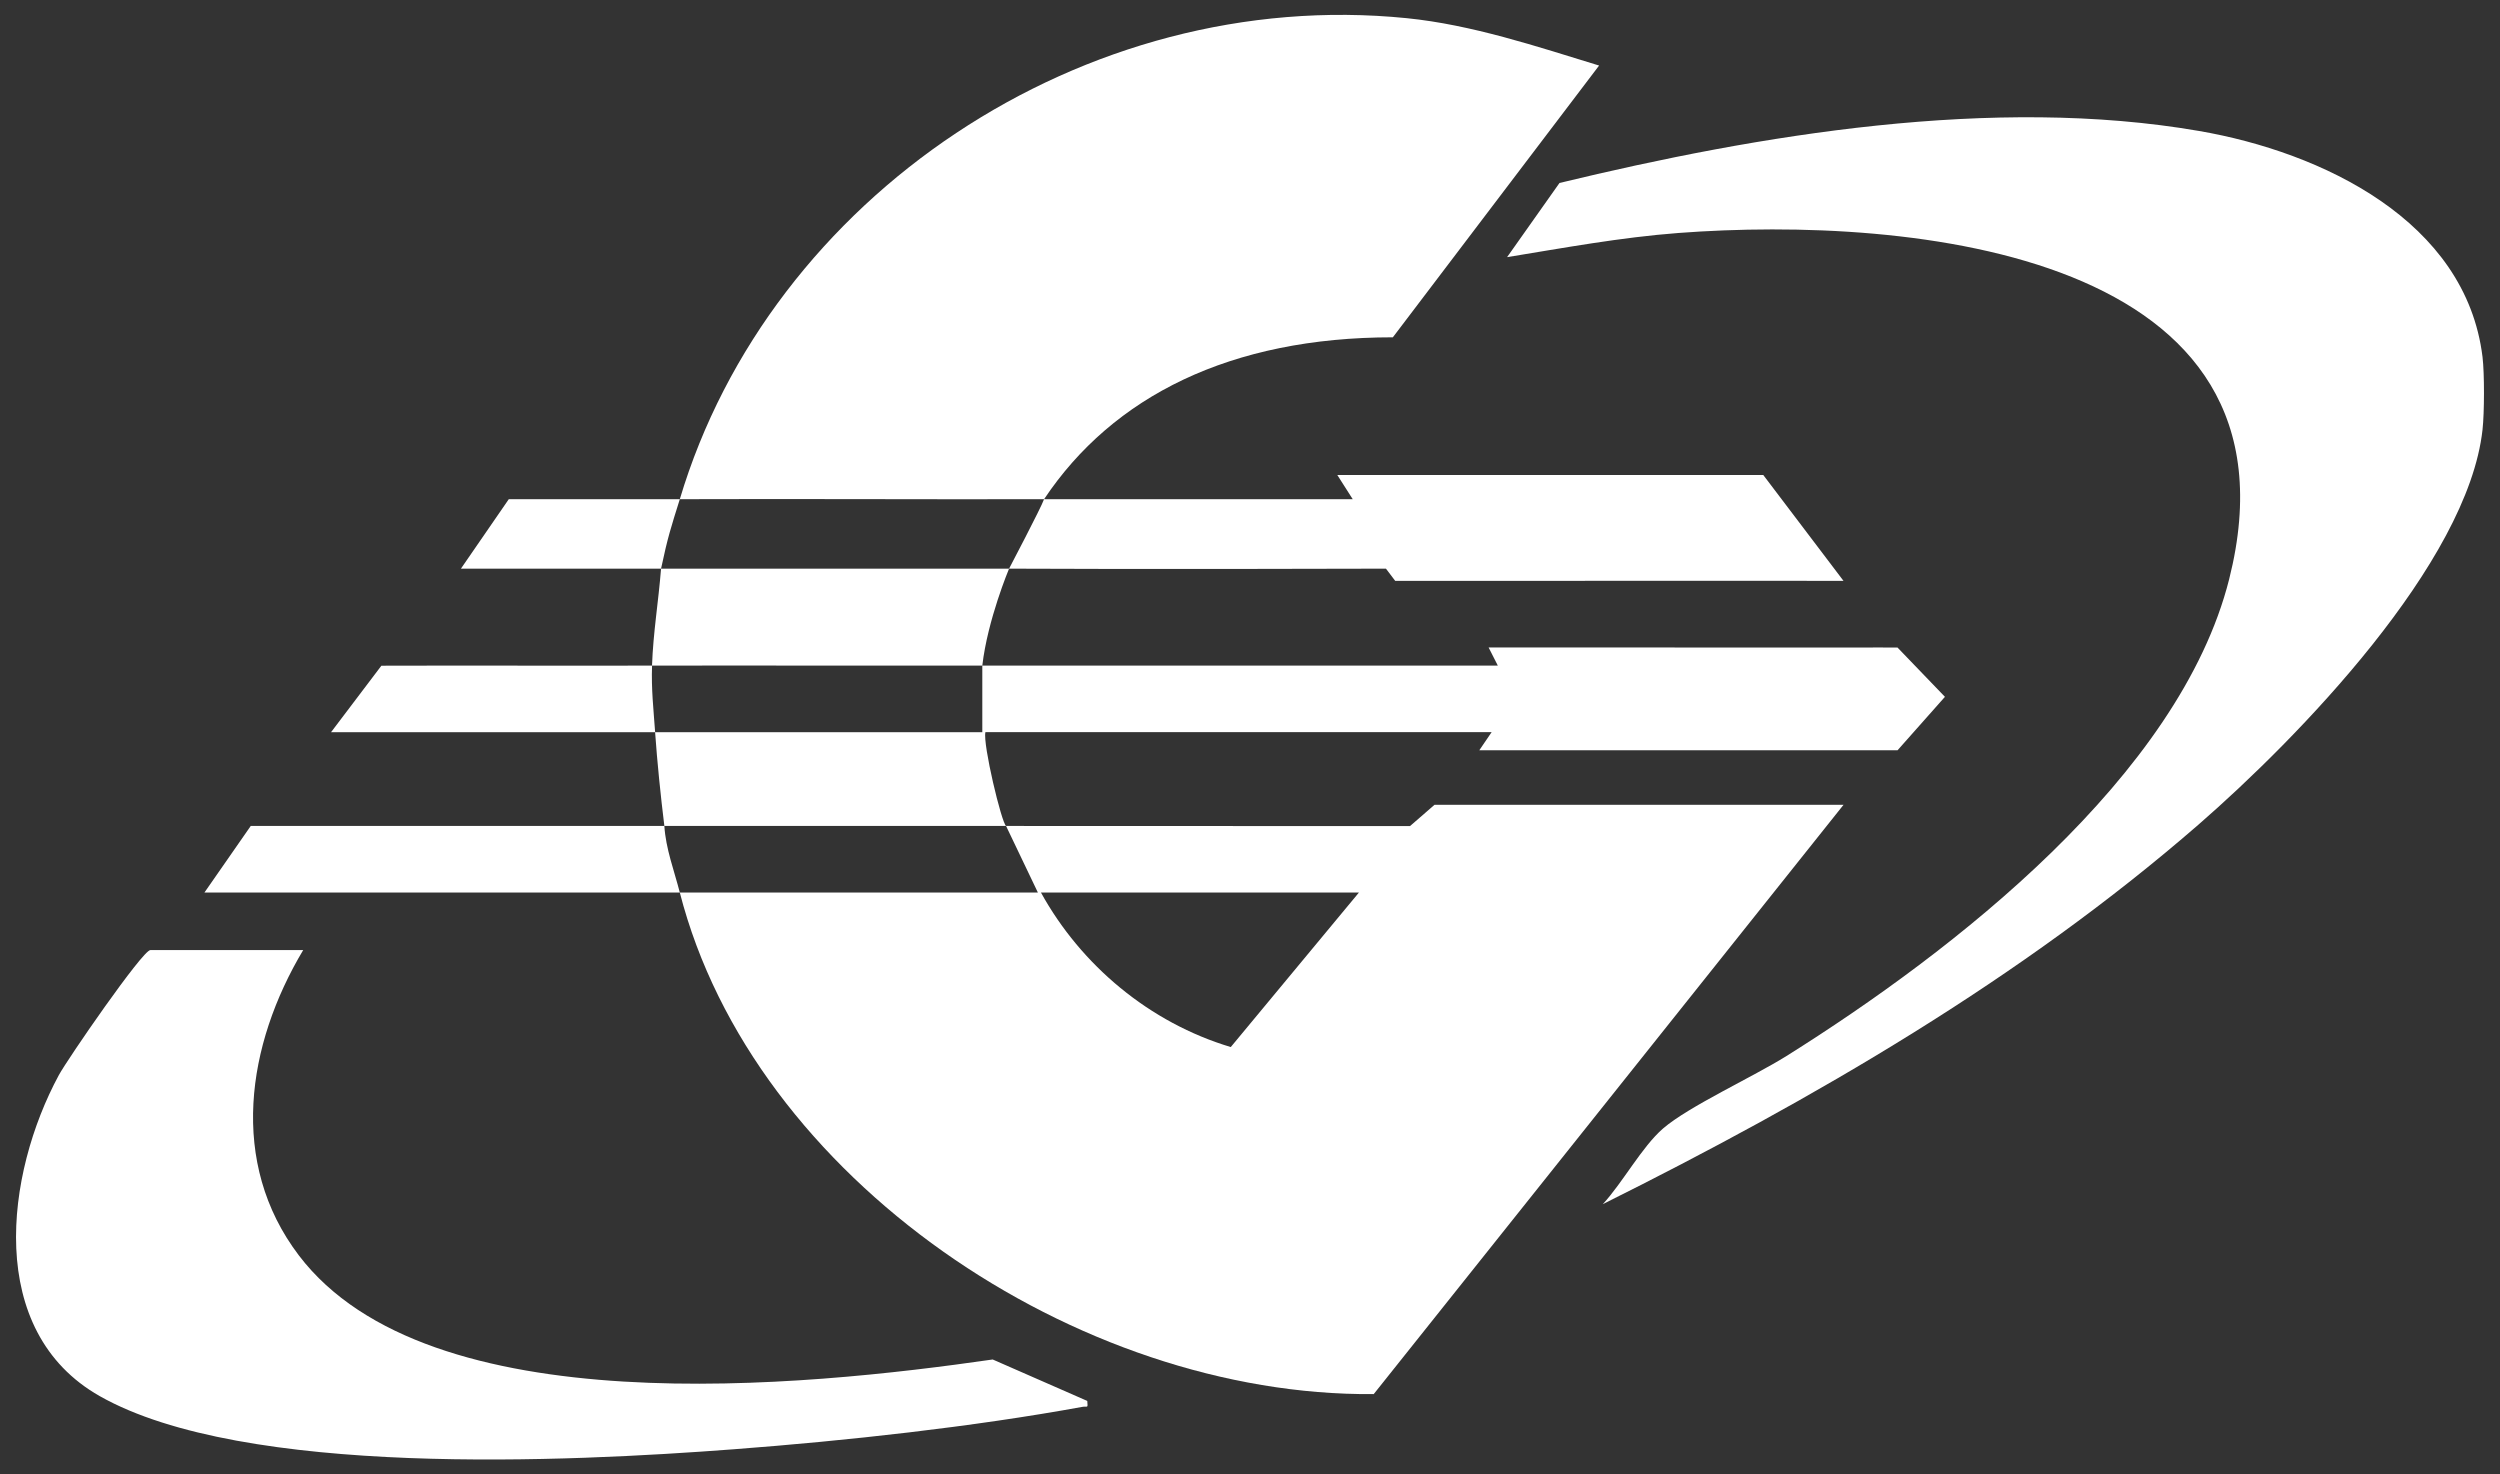
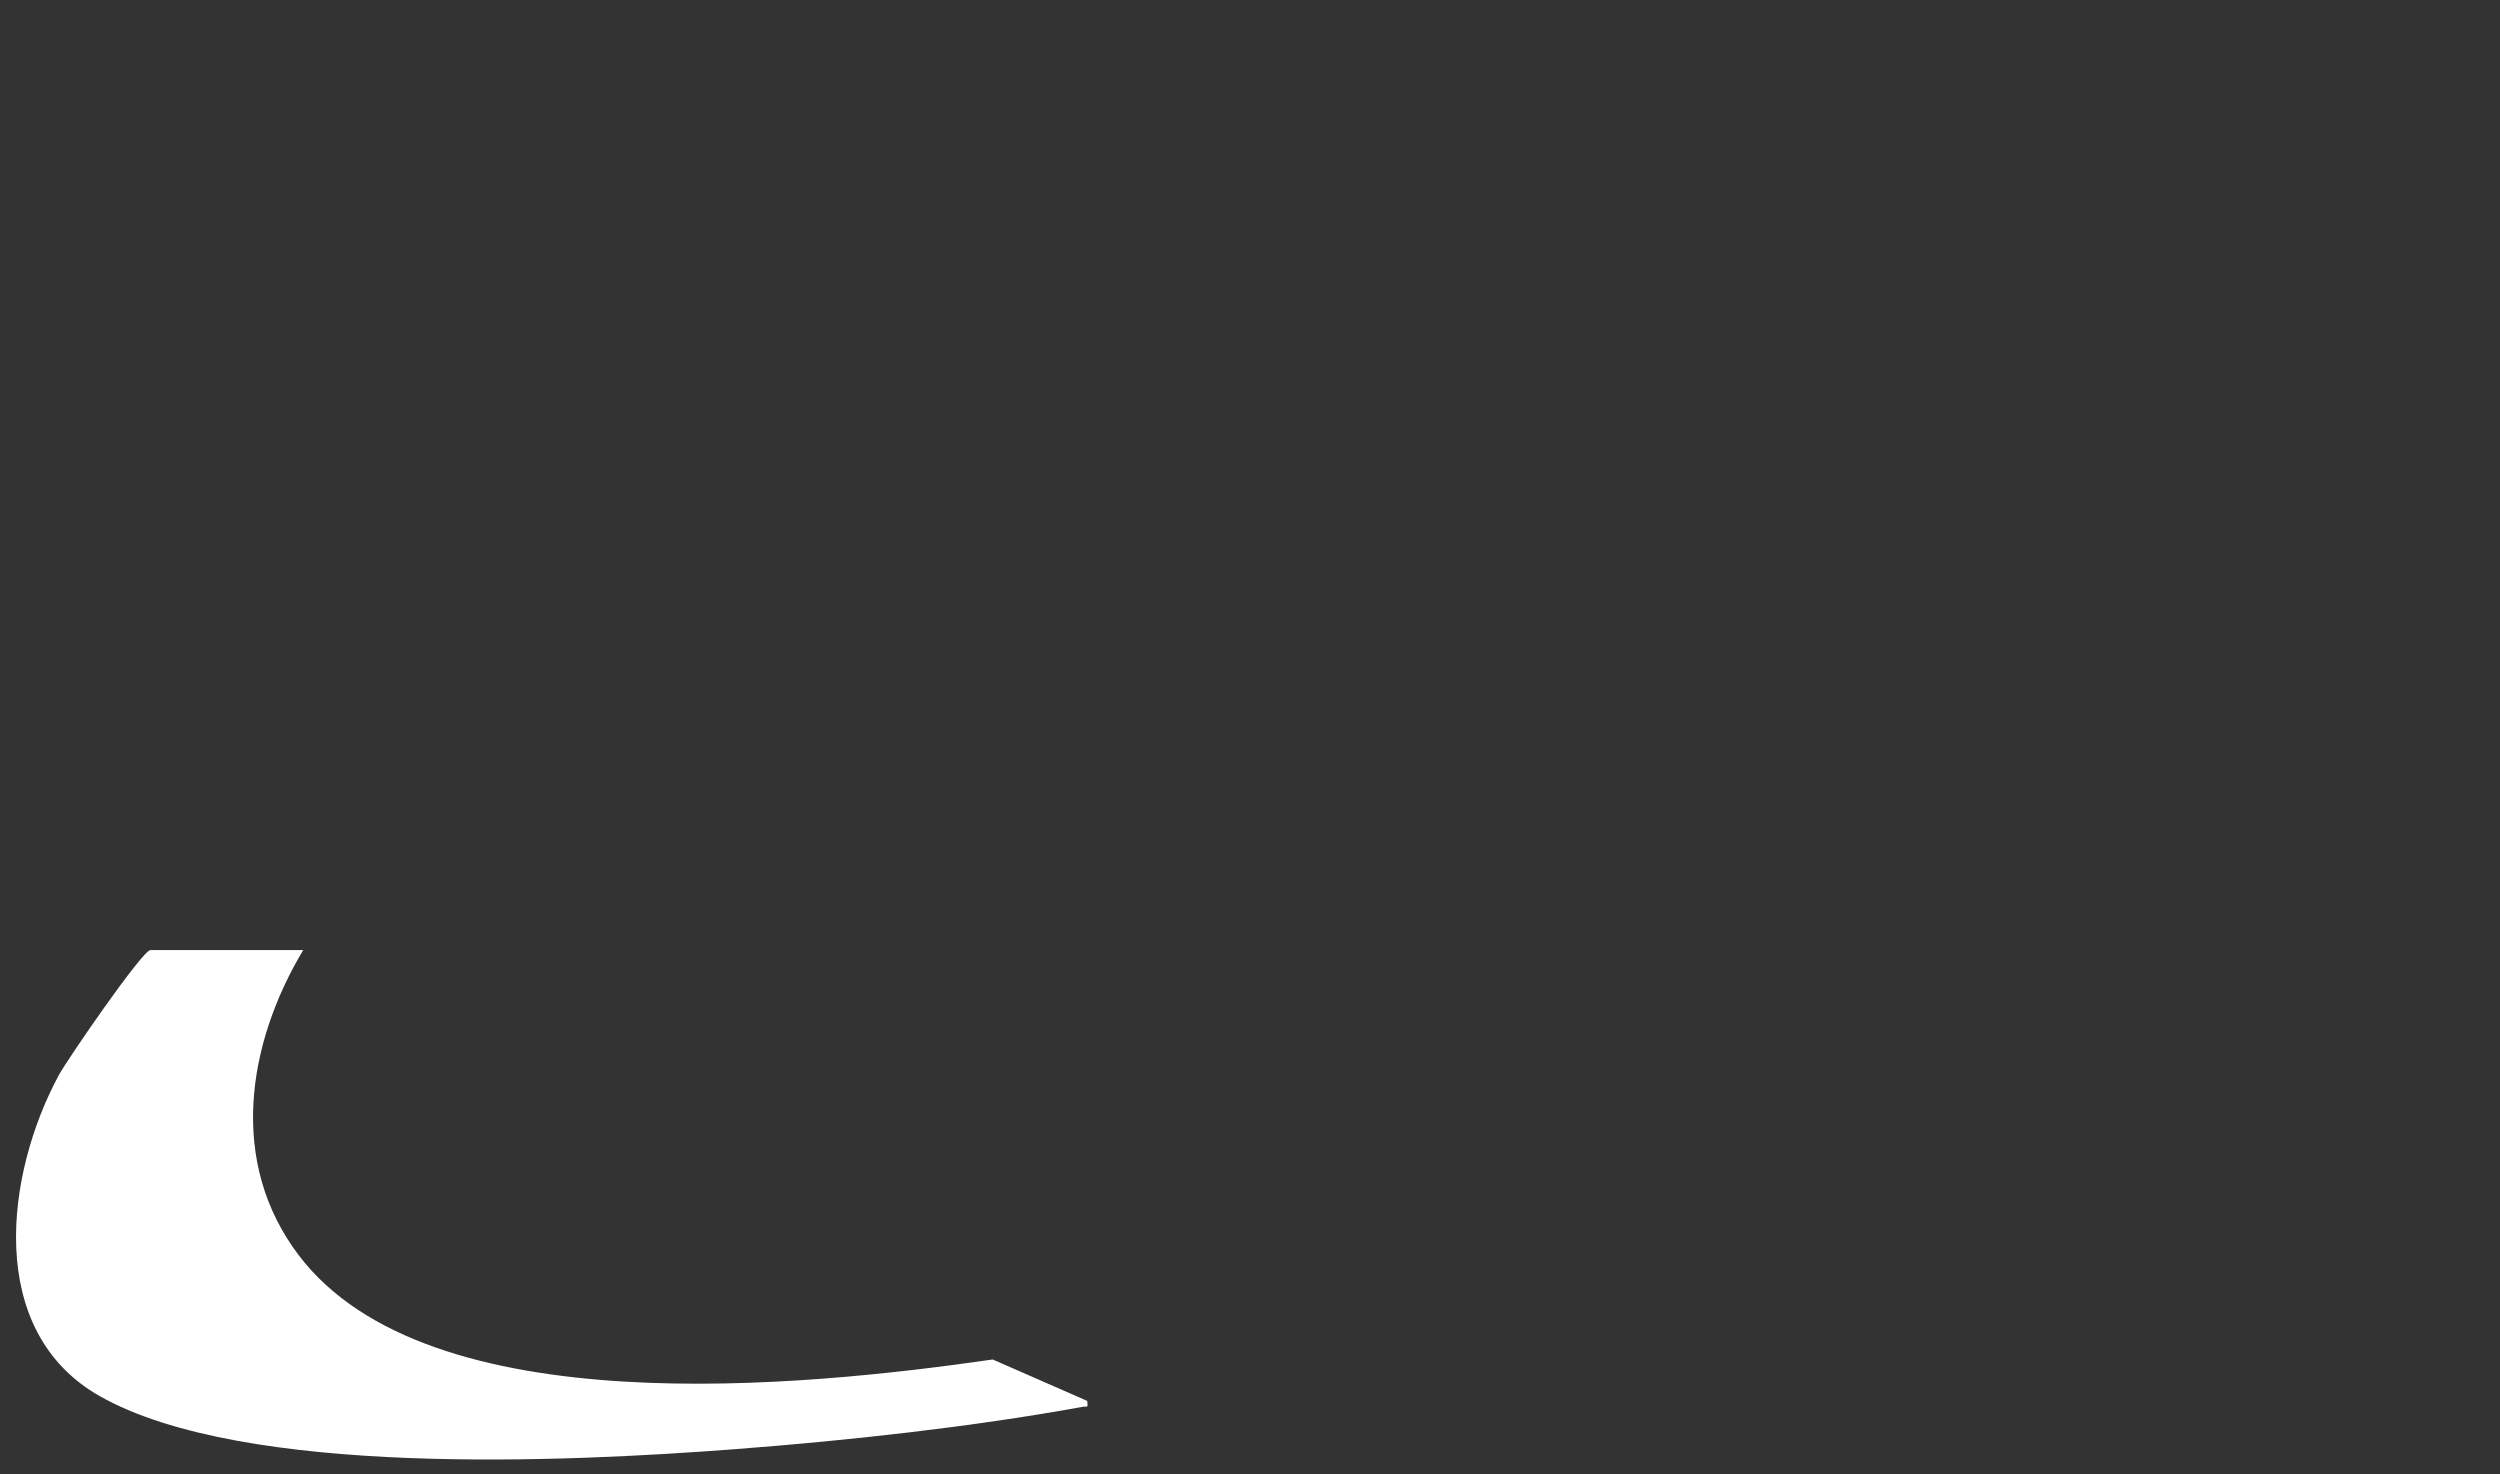
<svg xmlns="http://www.w3.org/2000/svg" width="78" height="46" viewBox="0 0 78 46" fill="none">
  <rect x="0" y="0" width="78" height="46" fill="#333333" stroke="none" />
-   <path d="M77.455 11.139C77.517 11.657 77.513 12.881 77.455 13.404C76.998 17.573 71.697 23.027 68.596 25.725C63.064 30.536 56.58 34.297 50.007 37.57C50.619 36.911 51.229 35.779 51.885 35.211C52.687 34.518 54.707 33.594 55.739 32.947C60.947 29.683 68.002 24.209 69.55 18.07C72.12 7.877 59.603 6.721 52.367 7.269C50.573 7.405 48.792 7.734 47.021 8.023L48.656 5.709C54.892 4.2 62.205 2.978 68.614 4.087C72.435 4.747 76.936 6.881 77.455 11.139Z" fill="white" />
-   <path d="M20.344 20.767C20.318 21.506 20.39 22.133 20.44 22.844C17.071 22.844 13.698 22.844 10.329 22.844L11.899 20.77C14.674 20.761 17.57 20.774 20.344 20.767Z" fill="white" />
-   <path d="M21.21 15.575C24.027 6.134 33.828 -0.447 43.89 0.567C45.925 0.772 47.955 1.452 49.892 2.045L43.457 10.524C38.4 10.524 34.724 12.357 32.575 15.575H42.205L41.724 14.82H55.014L57.518 18.124L55.251 18.12C55.251 18.12 47.049 18.124 43.531 18.124L43.242 17.742C43.242 17.742 35.362 17.765 31.483 17.742C31.483 17.742 30.811 19.342 30.648 20.767L46.732 20.767L46.444 20.2C50.325 20.2 54.18 20.204 58.053 20.204C58.42 20.197 58.709 20.204 59.203 20.204L60.682 21.741L59.203 23.409H46.154L46.539 22.843H30.745C30.658 23.21 31.248 25.671 31.389 25.77L43.992 25.774L44.758 25.109H57.519L42.86 43.496C33.617 43.576 23.499 36.774 21.21 27.847C24.933 27.844 28.659 27.849 32.382 27.847L31.389 25.77H20.728C20.771 26.477 21.035 27.165 21.21 27.847C16.268 27.851 11.321 27.845 6.379 27.846L7.823 25.77H20.728C20.609 24.798 20.509 23.822 20.439 22.844H30.648V20.767C27.215 20.773 23.776 20.76 20.343 20.767C20.38 19.728 20.543 18.778 20.625 17.742H14.381L15.874 15.575H21.21C20.934 16.459 20.837 16.743 20.625 17.742H31.483C31.483 17.742 32.477 15.85 32.575 15.575C28.82 15.584 24.965 15.561 21.21 15.575V15.575ZM42.398 27.848H32.478C33.73 30.118 35.866 31.908 38.4 32.668L42.398 27.848Z" fill="white" />
-   <path d="M9.46 29.642C7.698 32.589 7.125 36.274 9.324 39.168C13.369 44.49 25.088 43.263 30.973 42.416L33.923 43.709C33.945 43.957 33.932 43.865 33.777 43.893C30.338 44.521 26.39 44.953 22.895 45.217C17.718 45.61 7.608 46.105 3.112 43.559C-0.463 41.533 0.168 36.628 1.836 33.543C2.098 33.057 4.448 29.642 4.693 29.642H9.46Z" fill="white" />
+   <path d="M9.46 29.642C7.698 32.589 7.125 36.274 9.324 39.168C13.369 44.49 25.088 43.263 30.973 42.416L33.923 43.709C33.945 43.957 33.932 43.865 33.777 43.893C30.338 44.521 26.39 44.953 22.895 45.217C17.718 45.61 7.608 46.105 3.112 43.559C-0.463 41.533 0.168 36.628 1.836 33.543C2.098 33.057 4.448 29.642 4.693 29.642Z" fill="white" />
</svg>